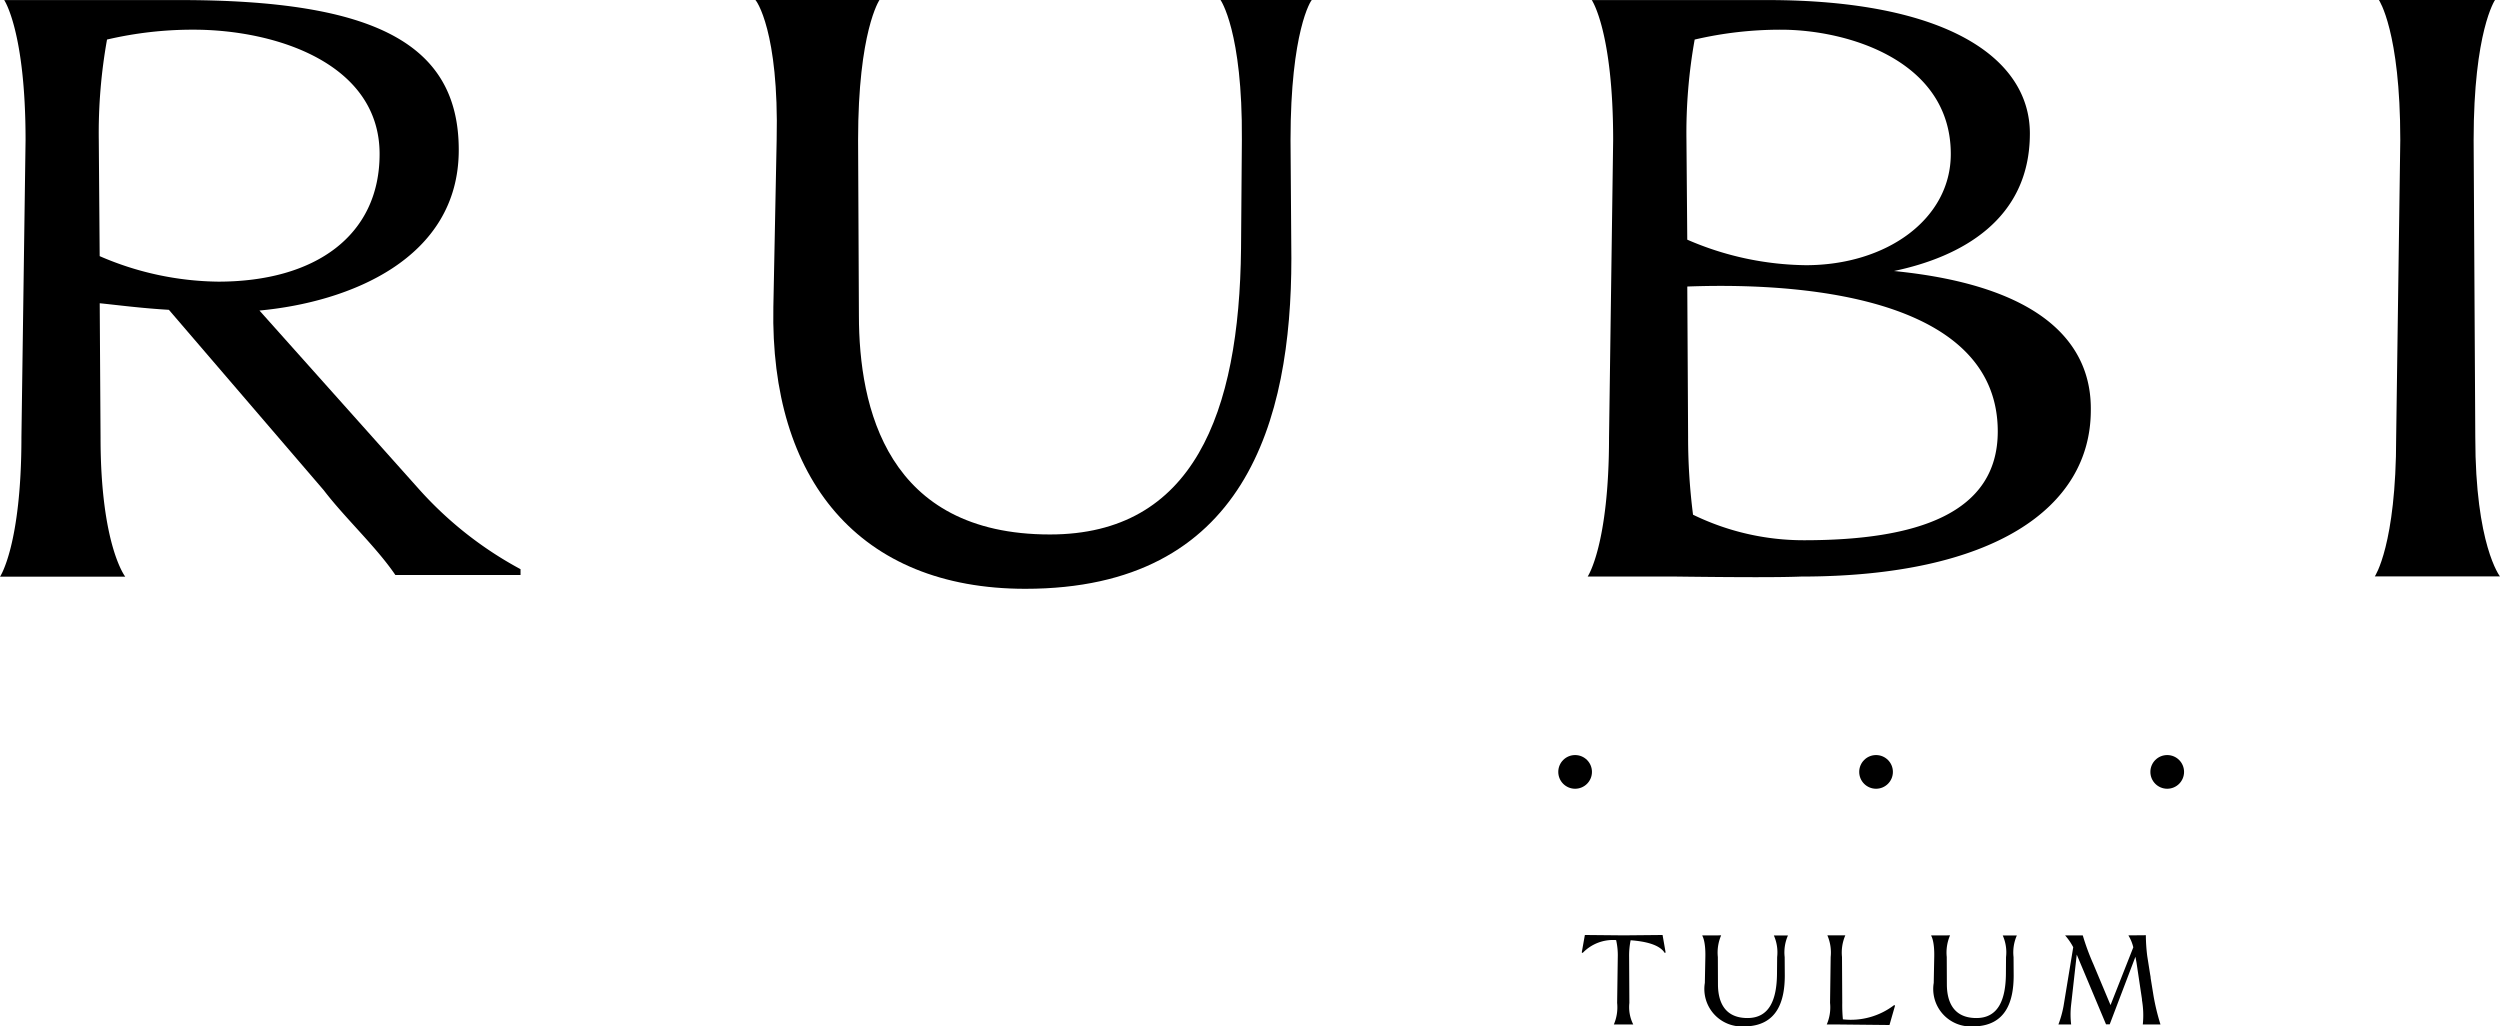
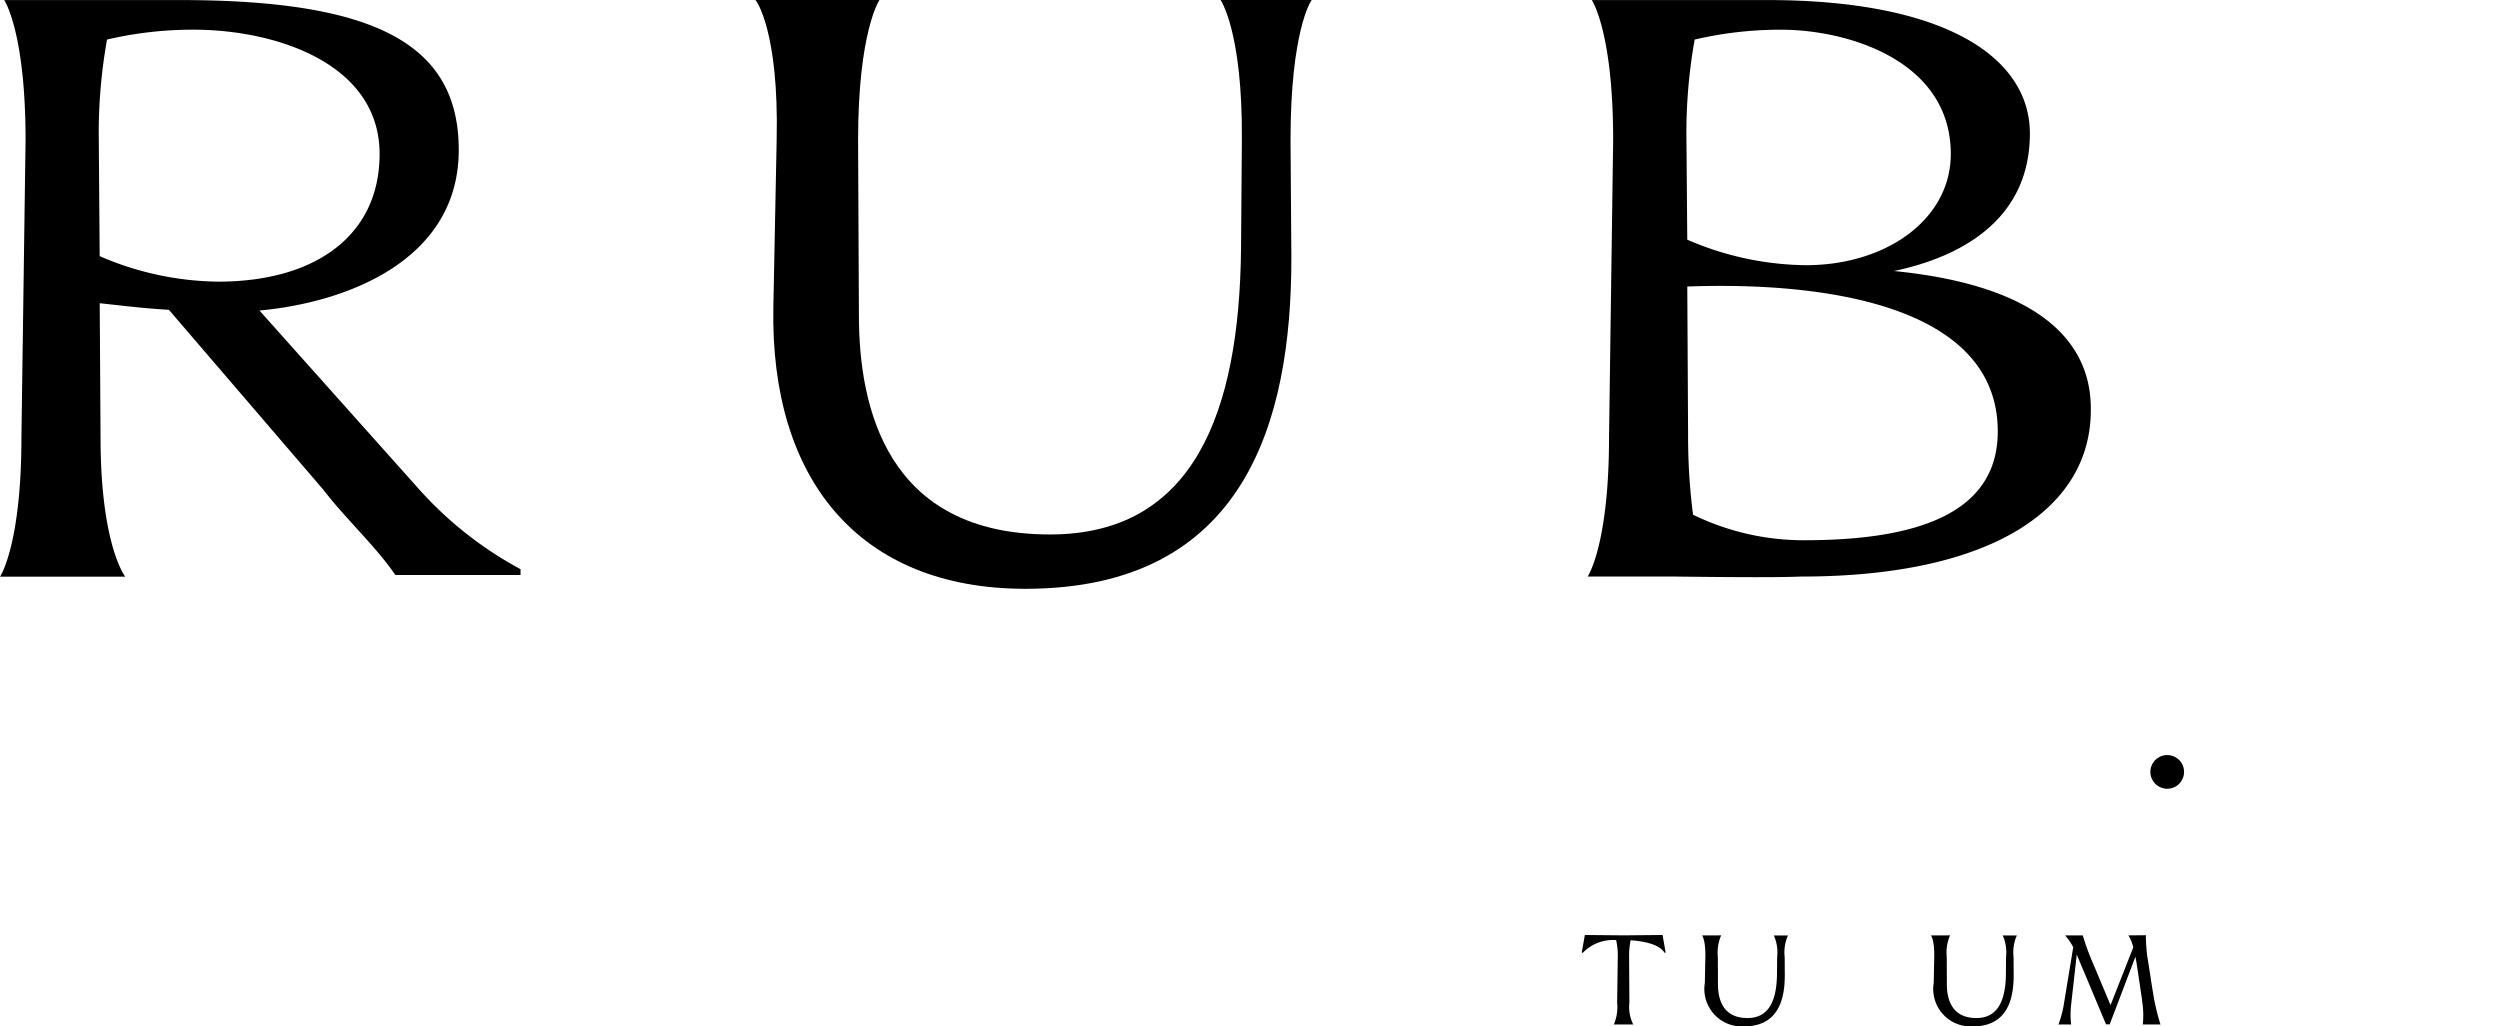
<svg xmlns="http://www.w3.org/2000/svg" width="128.689" height="52.832">
  <g data-name="Grupo 2519">
    <g data-name="Grupo 2518">
      <g data-name="Grupo 2517">
        <g data-name="Grupo 2516">
          <g data-name="Grupo 2512">
            <path data-name="Trazado 8401" d="m1.103 22.51.213-15.3c0-5.6-1.1-7.207-1.1-7.207h9.028c10.047 0 14.371 2.248 14.371 7.716 0 5.637-5.681 7.842-10.259 8.266l8.139 9.114a19.207 19.207 0 0 0 5.3 4.2v.3h-6.443c-.976-1.441-2.587-2.925-3.688-4.366l-7.97-9.285c-1.441-.084-2.712-.254-3.561-.338l.043 6.909c0 5.554 1.271 7.165 1.271 7.165H.002s1.101-1.621 1.101-7.174Zm4.028-9.325a15.7 15.7 0 0 0 6.1 1.313c5 0 8.309-2.373 8.309-6.57 0-4.663-5.342-6.4-9.58-6.4a19.378 19.378 0 0 0-4.451.508 27.254 27.254 0 0 0-.424 5.172Z" />
          </g>
          <g data-name="Grupo 2513">
            <path data-name="Trazado 8402" d="M45.271 0s-1.1 1.611-1.1 7.207l.042 9.029c0 4.748 1.442 11.276 9.836 11.276 7.375 0 9.748-6.23 9.834-14.708l.043-5.6c.042-5.6-1.1-7.207-1.1-7.207h4.705c-.043 0-1.1 1.611-1.1 7.207l.043 6.105c0 8.351-2.375 17-13.693 17-8.564 0-13.142-5.637-12.972-14.5l.17-8.606c.127-5.6-1.06-7.207-1.1-7.207Z" />
          </g>
          <g data-name="Grupo 2514">
            <path data-name="Trazado 8403" d="m82.826 22.51.212-15.3c0-5.6-1.1-7.207-1.1-7.207h9.028c9.2 0 13.523 2.968 13.523 6.868 0 4.452-3.561 6.359-6.995 7.08 7.673.763 10.174 3.773 10.132 7.164 0 5.045-5.045 8.564-14.922 8.564-1.017.042-3.01.042-6.4 0h-4.578s1.1-1.616 1.1-7.169Zm4.027-10.173a15.7 15.7 0 0 0 6.105 1.314c4.154 0 7.46-2.373 7.46-5.722 0-4.833-5.342-6.4-8.732-6.4a19.387 19.387 0 0 0-4.452.508 27.3 27.3 0 0 0-.423 5.172Zm.043 10.173a31.332 31.332 0 0 0 .254 3.985 12.983 12.983 0 0 0 5.724 1.314c5.764 0 9.962-1.356 9.962-5.6 0-6.571-9.114-7.715-15.982-7.46Z" />
          </g>
          <g data-name="Grupo 2515">
-             <path data-name="Trazado 8404" d="M128.432 0s-1.1 1.611-1.1 7.207l.085 15.3c0 5.554 1.271 7.165 1.271 7.165h-6.444s1.1-1.611 1.1-7.165l.212-15.3c0-5.6-1.1-7.207-1.1-7.207Z" />
-           </g>
+             </g>
        </g>
      </g>
    </g>
  </g>
  <g data-name="Grupo 2530">
    <g data-name="Grupo 2525">
      <g data-name="Grupo 2520">
        <path data-name="Trazado 8405" d="m81.582 48.129 2 .019 2-.019.157.9-.045.026c-.268-.439-1.022-.6-1.756-.655a3.97 3.97 0 0 0-.078.864l.013 2.365a1.97 1.97 0 0 0 .2 1.107h-1a2.22 2.22 0 0 0 .17-1.107l.033-2.365a3.516 3.516 0 0 0-.085-.872 2.158 2.158 0 0 0-1.723.662l-.046-.026Z" />
      </g>
      <g data-name="Grupo 2521">
        <path data-name="Trazado 8406" d="M88.597 48.148a2.237 2.237 0 0 0-.17 1.113l.006 1.4c0 .734.223 1.743 1.52 1.743 1.14 0 1.506-.963 1.519-2.273l.008-.865a2.146 2.146 0 0 0-.17-1.113h.727a2.146 2.146 0 0 0-.17 1.113l.006.943c0 1.291-.366 2.627-2.115 2.627a1.929 1.929 0 0 1-2-2.241l.026-1.33c.019-.864-.164-1.113-.17-1.113Z" />
      </g>
      <g data-name="Grupo 2522">
-         <path data-name="Trazado 8407" d="m94.203 51.626.032-2.365a2.232 2.232 0 0 0-.17-1.113h.924a2.224 2.224 0 0 0-.171 1.113l.013 2.365a7.786 7.786 0 0 0 .033.845 3.664 3.664 0 0 0 2.639-.734l.046.026-.287 1-2.614-.027h-.615a2.22 2.22 0 0 0 .17-1.11Z" />
-       </g>
+         </g>
      <g data-name="Grupo 2523">
        <path data-name="Trazado 8408" d="M100.38 48.148a2.236 2.236 0 0 0-.17 1.113l.006 1.4c0 .734.223 1.743 1.52 1.743 1.139 0 1.507-.963 1.52-2.273l.006-.865a2.131 2.131 0 0 0-.17-1.113h.727a2.143 2.143 0 0 0-.17 1.113l.006.943c0 1.291-.366 2.627-2.115 2.627a1.929 1.929 0 0 1-2-2.241l.026-1.33c.019-.864-.164-1.113-.17-1.113Z" />
      </g>
      <g data-name="Grupo 2524">
        <path data-name="Trazado 8409" d="m106.221 51.796.5-3.038a3.153 3.153 0 0 0-.419-.609h.91a12.057 12.057 0 0 0 .545 1.48l.884 2.109 1.172-2.974a2.114 2.114 0 0 0-.254-.615l.9-.008a9 9 0 0 0 .072 1.075l.145.917.032.184h-.007l.151.93a11.406 11.406 0 0 0 .36 1.488h-.91a4.61 4.61 0 0 0-.046-1.271l.007-.006-.288-1.926-.053-.282-1.323 3.478h-.19l-1.507-3.59-.295 2.633a4.322 4.322 0 0 0 .007.964h-.656a5.5 5.5 0 0 0 .263-.939Z" />
      </g>
    </g>
    <g data-name="Grupo 2529">
      <g data-name="Grupo 2526" transform="translate(110.692 38.867)">
        <circle data-name="Elipse 678" cx=".867" cy=".867" r=".867" />
      </g>
      <g data-name="Grupo 2527" transform="translate(95.704 38.867)">
-         <circle data-name="Elipse 679" cx=".867" cy=".867" r=".867" />
-       </g>
+         </g>
      <g data-name="Grupo 2528" transform="translate(80.213 38.867)">
-         <circle data-name="Elipse 680" cx=".867" cy=".867" r=".867" />
-       </g>
+         </g>
    </g>
  </g>
</svg>